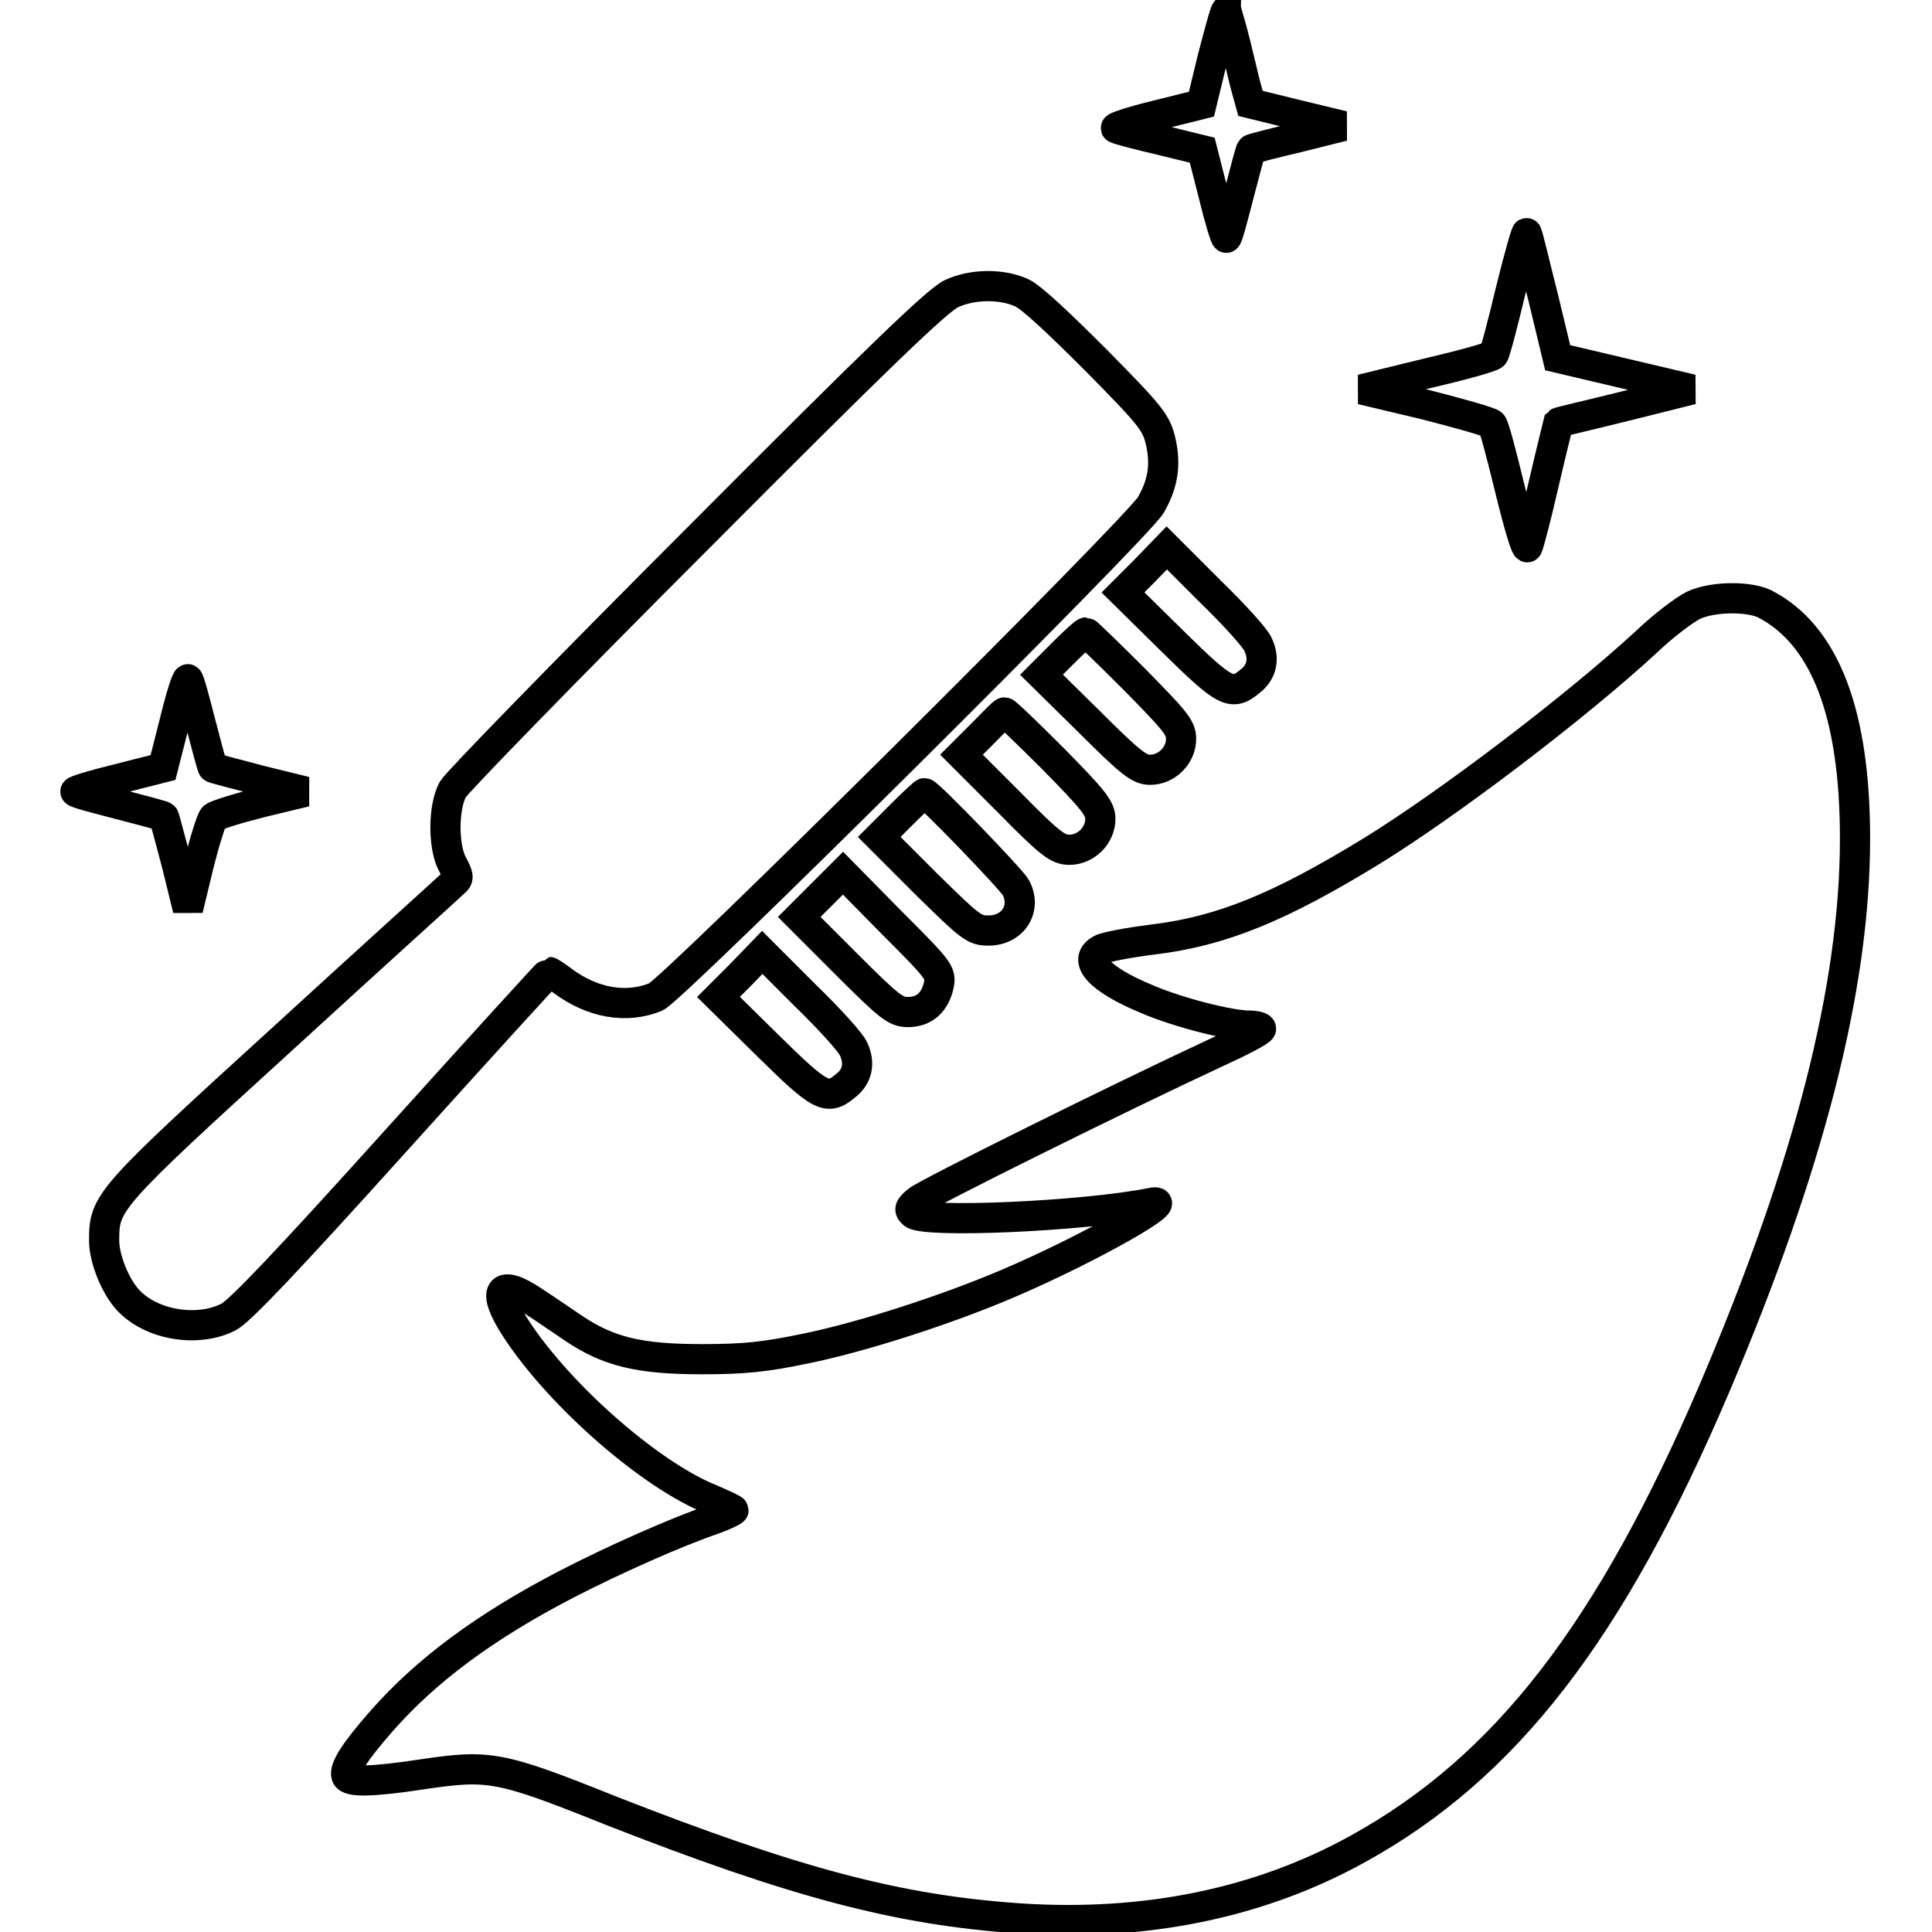
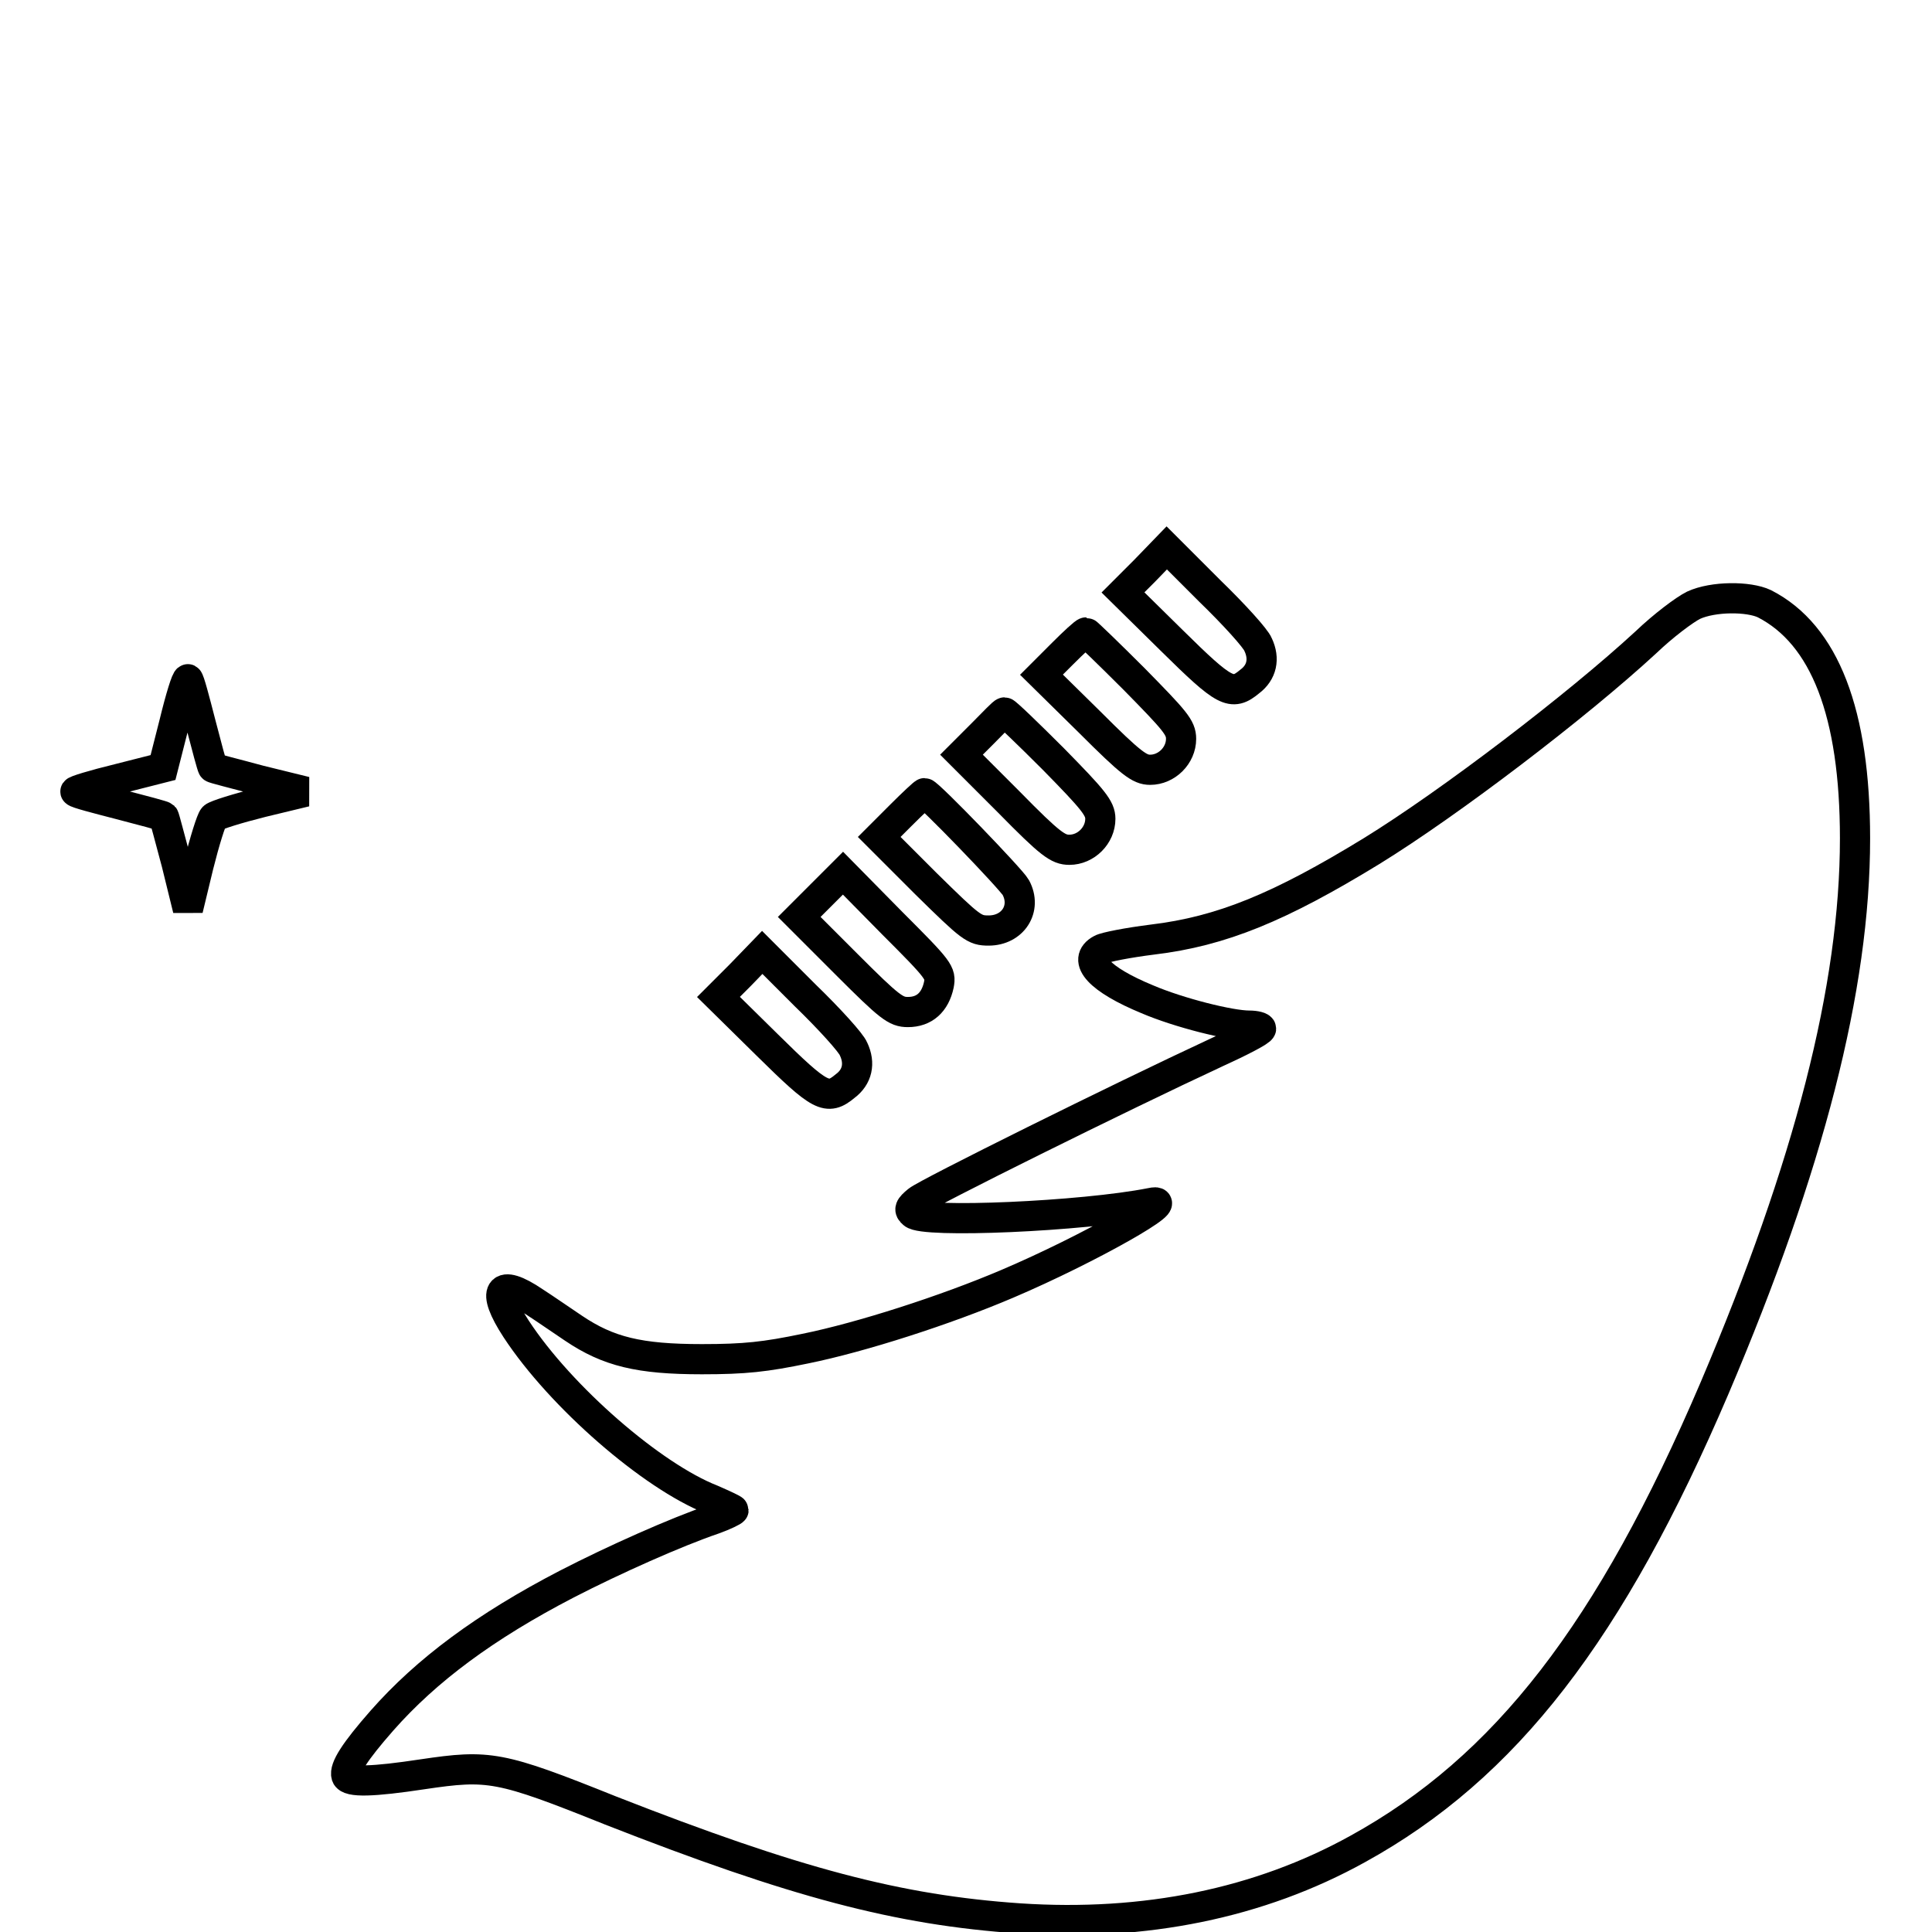
<svg xmlns="http://www.w3.org/2000/svg" version="1.1" x="0px" y="0px" viewBox="0 0 256 256" enable-background="new 0 0 256 256" xml:space="preserve">
  <g>
    <g>
      <g>
-         <path stroke-width="4" fill-opacity="0" stroke="#000000" d="M160.7,7.6l-1.5,6.2l-6,1.5c-3.3,0.8-5.7,1.6-5.3,1.7c0.4,0.2,3.1,0.9,6.1,1.6l5.3,1.3l1.5,5.9c0.8,3.3,1.6,5.9,1.7,5.7c0.2-0.1,0.9-2.8,1.7-5.9c0.8-3.1,1.5-5.7,1.6-5.8c0.1-0.1,2.8-0.8,6.2-1.6l6-1.5l-6.2-1.5l-6.1-1.5l-0.5-1.8c-0.3-1-0.9-3.7-1.5-6.1c-0.6-2.4-1.2-4.3-1.2-4.4C162.3,1.5,161.6,4.2,160.7,7.6z" />
-         <path stroke-width="4" fill-opacity="0" stroke="#000000" d="M200.2,38.4c-1.1,4.6-2.1,8.4-2.3,8.6c-0.2,0.3-4.2,1.4-8.9,2.5l-8.6,2.1l8.4,2c4.7,1.2,8.6,2.3,8.9,2.6c0.3,0.3,1.3,4.2,2.4,8.7c1.1,4.5,2.1,7.9,2.3,7.6c0.2-0.4,1.2-4.2,2.2-8.6c1-4.3,1.9-7.9,1.9-7.9c0.1-0.1,4.1-1,8.9-2.2l8.8-2.2l-8.9-2.1l-8.9-2.1l-1.9-7.9c-1.1-4.3-2-8.2-2.2-8.6C202.3,30.5,201.3,33.9,200.2,38.4z" />
-         <path stroke-width="4" fill-opacity="0" stroke="#000000" d="M126.1,38.9c-1.8,0.8-9.6,8.3-33.7,32.5c-17.3,17.3-31.9,32.3-32.4,33.2c-1.3,2.4-1.3,7.7,0,10c0.8,1.5,0.8,1.8,0.2,2.3c-0.4,0.4-10.6,9.6-22.5,20.5c-23.6,21.5-23.9,21.9-23.9,27c0,2.4,1.5,6.1,3.2,7.9c3.1,3.3,9.2,4.3,13.3,2.2c1.5-0.8,7.6-7.2,22.2-23.4c11-12.2,20.2-22.3,20.3-22.3s1,0.6,1.8,1.2c3.9,2.9,8.4,3.7,12.3,2.1c2.3-1,63.7-62,65.6-65.2c1.6-2.8,2-5.3,1.3-8.4c-0.6-2.5-1.2-3.3-8.5-10.7c-4.9-4.9-8.6-8.4-9.9-9C132.8,37.6,128.9,37.6,126.1,38.9z" />
        <path stroke-width="4" fill-opacity="0" stroke="#000000" d="M151.7,75.6l-2.9,2.9l6.5,6.4c7,6.9,7.9,7.4,10.3,5.4c1.6-1.2,2-3,1.1-4.9c-0.3-0.8-3.2-4-6.4-7.1l-5.7-5.7L151.7,75.6z" />
        <path stroke-width="4" fill-opacity="0" stroke="#000000" d="M224.4,80.2c-1.2,0.6-4,2.7-6.3,4.9c-9.1,8.4-26,21.3-36.4,27.7c-12.1,7.4-19.8,10.6-29,11.7c-3.2,0.4-6.3,1-6.8,1.3c-2.6,1.4-0.2,4,6.1,6.6c4.2,1.8,11,3.5,13.5,3.5c0.9,0,1.6,0.2,1.6,0.4c0,0.3-2.7,1.7-6,3.2c-12.7,5.9-38.3,18.6-39.5,19.6c-1.1,0.9-1.2,1.2-0.6,1.7c1.3,1.3,22.4,0.4,31.5-1.4c4.1-0.9-8.2,6.1-19,10.7c-8.2,3.5-19.4,7.1-26.8,8.6c-5.3,1.1-8,1.4-13.7,1.4c-8.3,0-12.4-1-17-4.1c-1.5-1-3.8-2.6-5.2-3.5c-4.7-3.2-5.8-1.6-2.4,3.6c5.9,9,18,19.5,25.9,22.6c1.6,0.7,2.9,1.3,2.9,1.4s-1.2,0.7-2.6,1.2c-5,1.7-13.3,5.4-19.5,8.6c-10.8,5.6-18.6,11.4-24.5,18.1c-3.6,4.1-5,6.3-4.7,7.3c0.3,0.9,3.5,0.8,10.1-0.2c8.8-1.3,10.2-1.1,24.9,4.8c24.5,9.6,38.1,13.2,54.2,14.3c16.6,1.1,31.8-2,44.8-9.2c19.6-10.8,33.5-28.8,47.3-61.1c12.5-29.4,18.6-53,18.6-72.8c0-16.6-4-27-12-31.1C231.7,79,227,79,224.4,80.2z" />
        <path stroke-width="4" fill-opacity="0" stroke="#000000" d="M140.8,86.6l-2.8,2.8l6.4,6.3c5.5,5.5,6.6,6.3,8,6.3c2.2,0,4.1-1.9,4.1-4.1c0-1.5-0.8-2.4-6.2-7.9c-3.4-3.4-6.3-6.2-6.4-6.2C143.7,83.8,142.3,85.1,140.8,86.6z" />
        <path stroke-width="4" fill-opacity="0" stroke="#000000" d="M23.1,95.8l-1.5,5.9l-5.9,1.5c-3.3,0.8-5.9,1.6-5.7,1.7c0.1,0.2,2.8,0.9,5.9,1.7c3.1,0.8,5.7,1.5,5.8,1.6c0.1,0.1,0.8,2.9,1.7,6.2l1.5,6.1l1.4-5.8c0.8-3.2,1.7-6.1,2-6.4s3.2-1.2,6.4-2l5.8-1.4l-6.1-1.5c-3.3-0.9-6.2-1.6-6.2-1.7c-0.1-0.1-0.8-2.7-1.6-5.8c-0.8-3.1-1.5-5.8-1.7-5.9C24.7,89.9,23.9,92.5,23.1,95.8z" />
        <path stroke-width="4" fill-opacity="0" stroke="#000000" d="M130.2,97.2l-2.8,2.8l6.3,6.3c5.5,5.6,6.5,6.3,8,6.3c2.2,0,4.1-1.9,4.1-4.1c0-1.4-0.9-2.5-6.2-7.9c-3.4-3.4-6.3-6.2-6.5-6.2S131.7,95.7,130.2,97.2z" />
        <path stroke-width="4" fill-opacity="0" stroke="#000000" d="M119.4,108l-2.9,2.9l6.2,6.2c6,5.9,6.4,6.2,8.3,6.2c3.2,0,5.1-2.9,3.6-5.7c-0.6-1.1-11.6-12.5-12.1-12.5C122.4,105.1,121,106.4,119.4,108z" />
        <path stroke-width="4" fill-opacity="0" stroke="#000000" d="M108.8,118.6l-2.9,2.9l6.3,6.3c5.7,5.7,6.5,6.3,8.1,6.3c2.2,0,3.6-1.3,4.1-3.6c0.3-1.6,0.1-1.9-6.2-8.2l-6.5-6.6L108.8,118.6z" />
        <path stroke-width="4" fill-opacity="0" stroke="#000000" d="M98.1,129.2l-2.9,2.9l6.5,6.4c7,6.9,7.9,7.4,10.3,5.4c1.6-1.2,2-3,1.1-4.9c-0.3-0.8-3.2-4-6.4-7.1l-5.7-5.7L98.1,129.2z" />
      </g>
    </g>
  </g>
</svg>